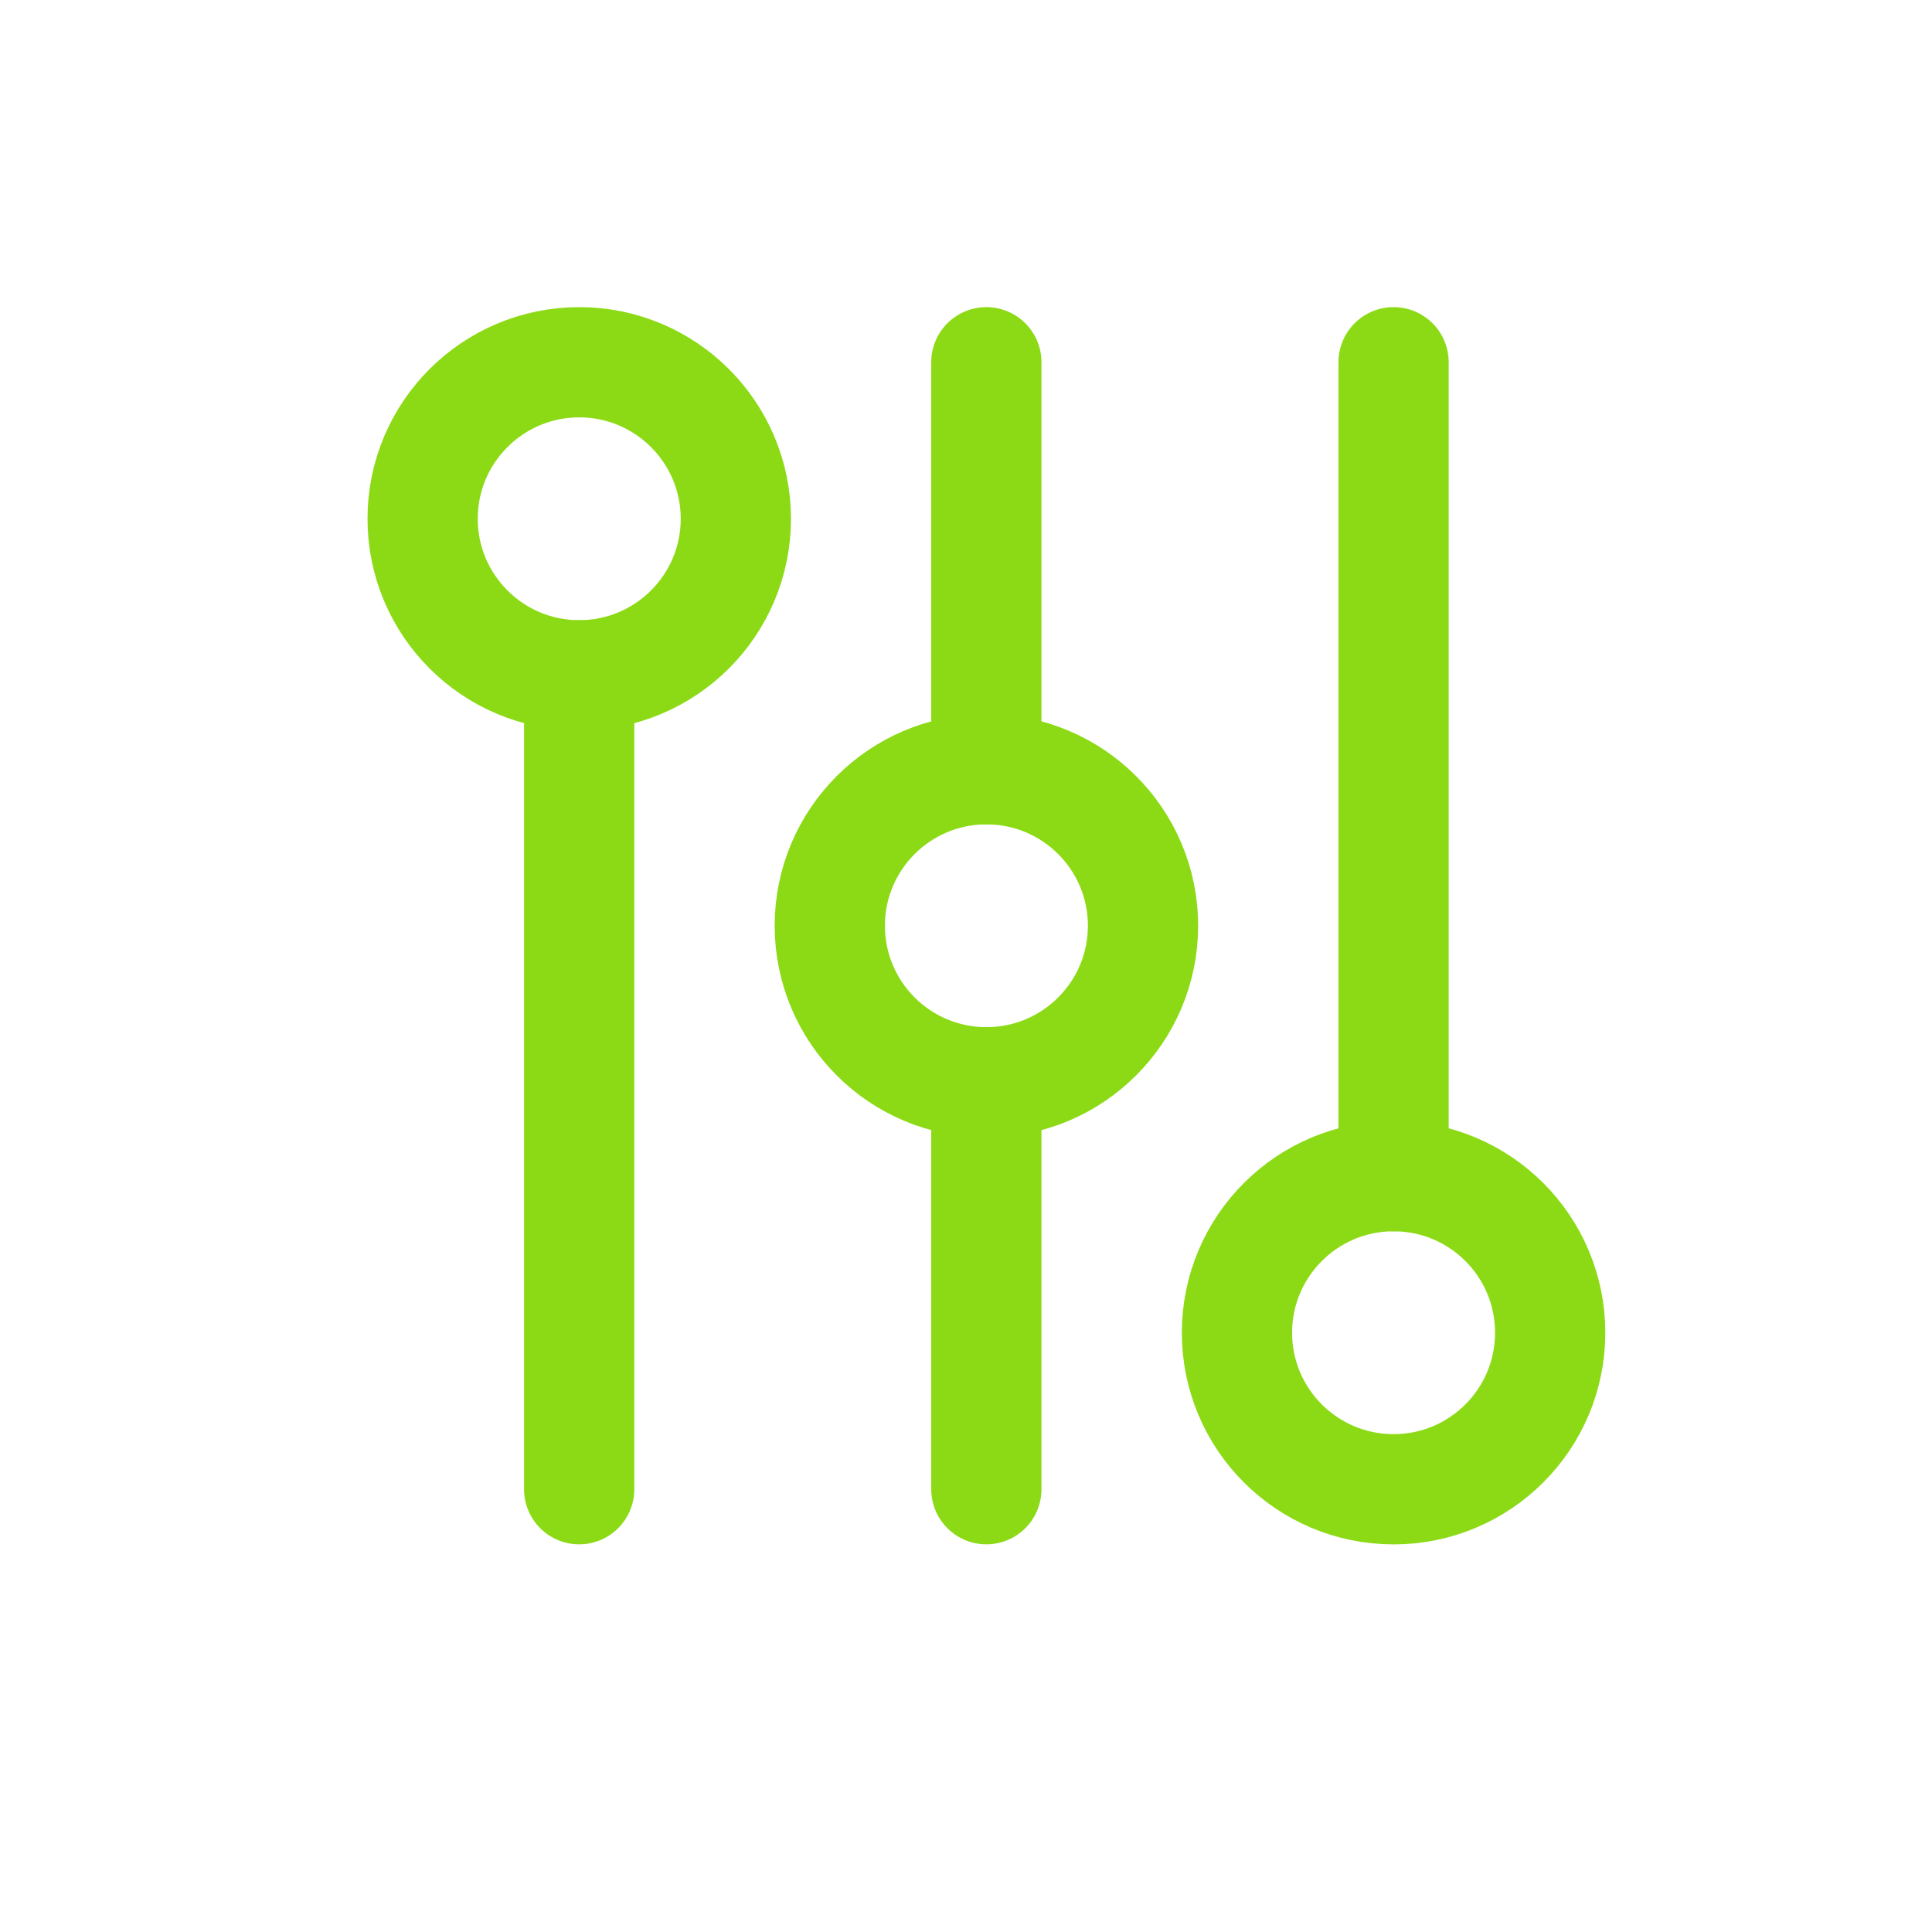
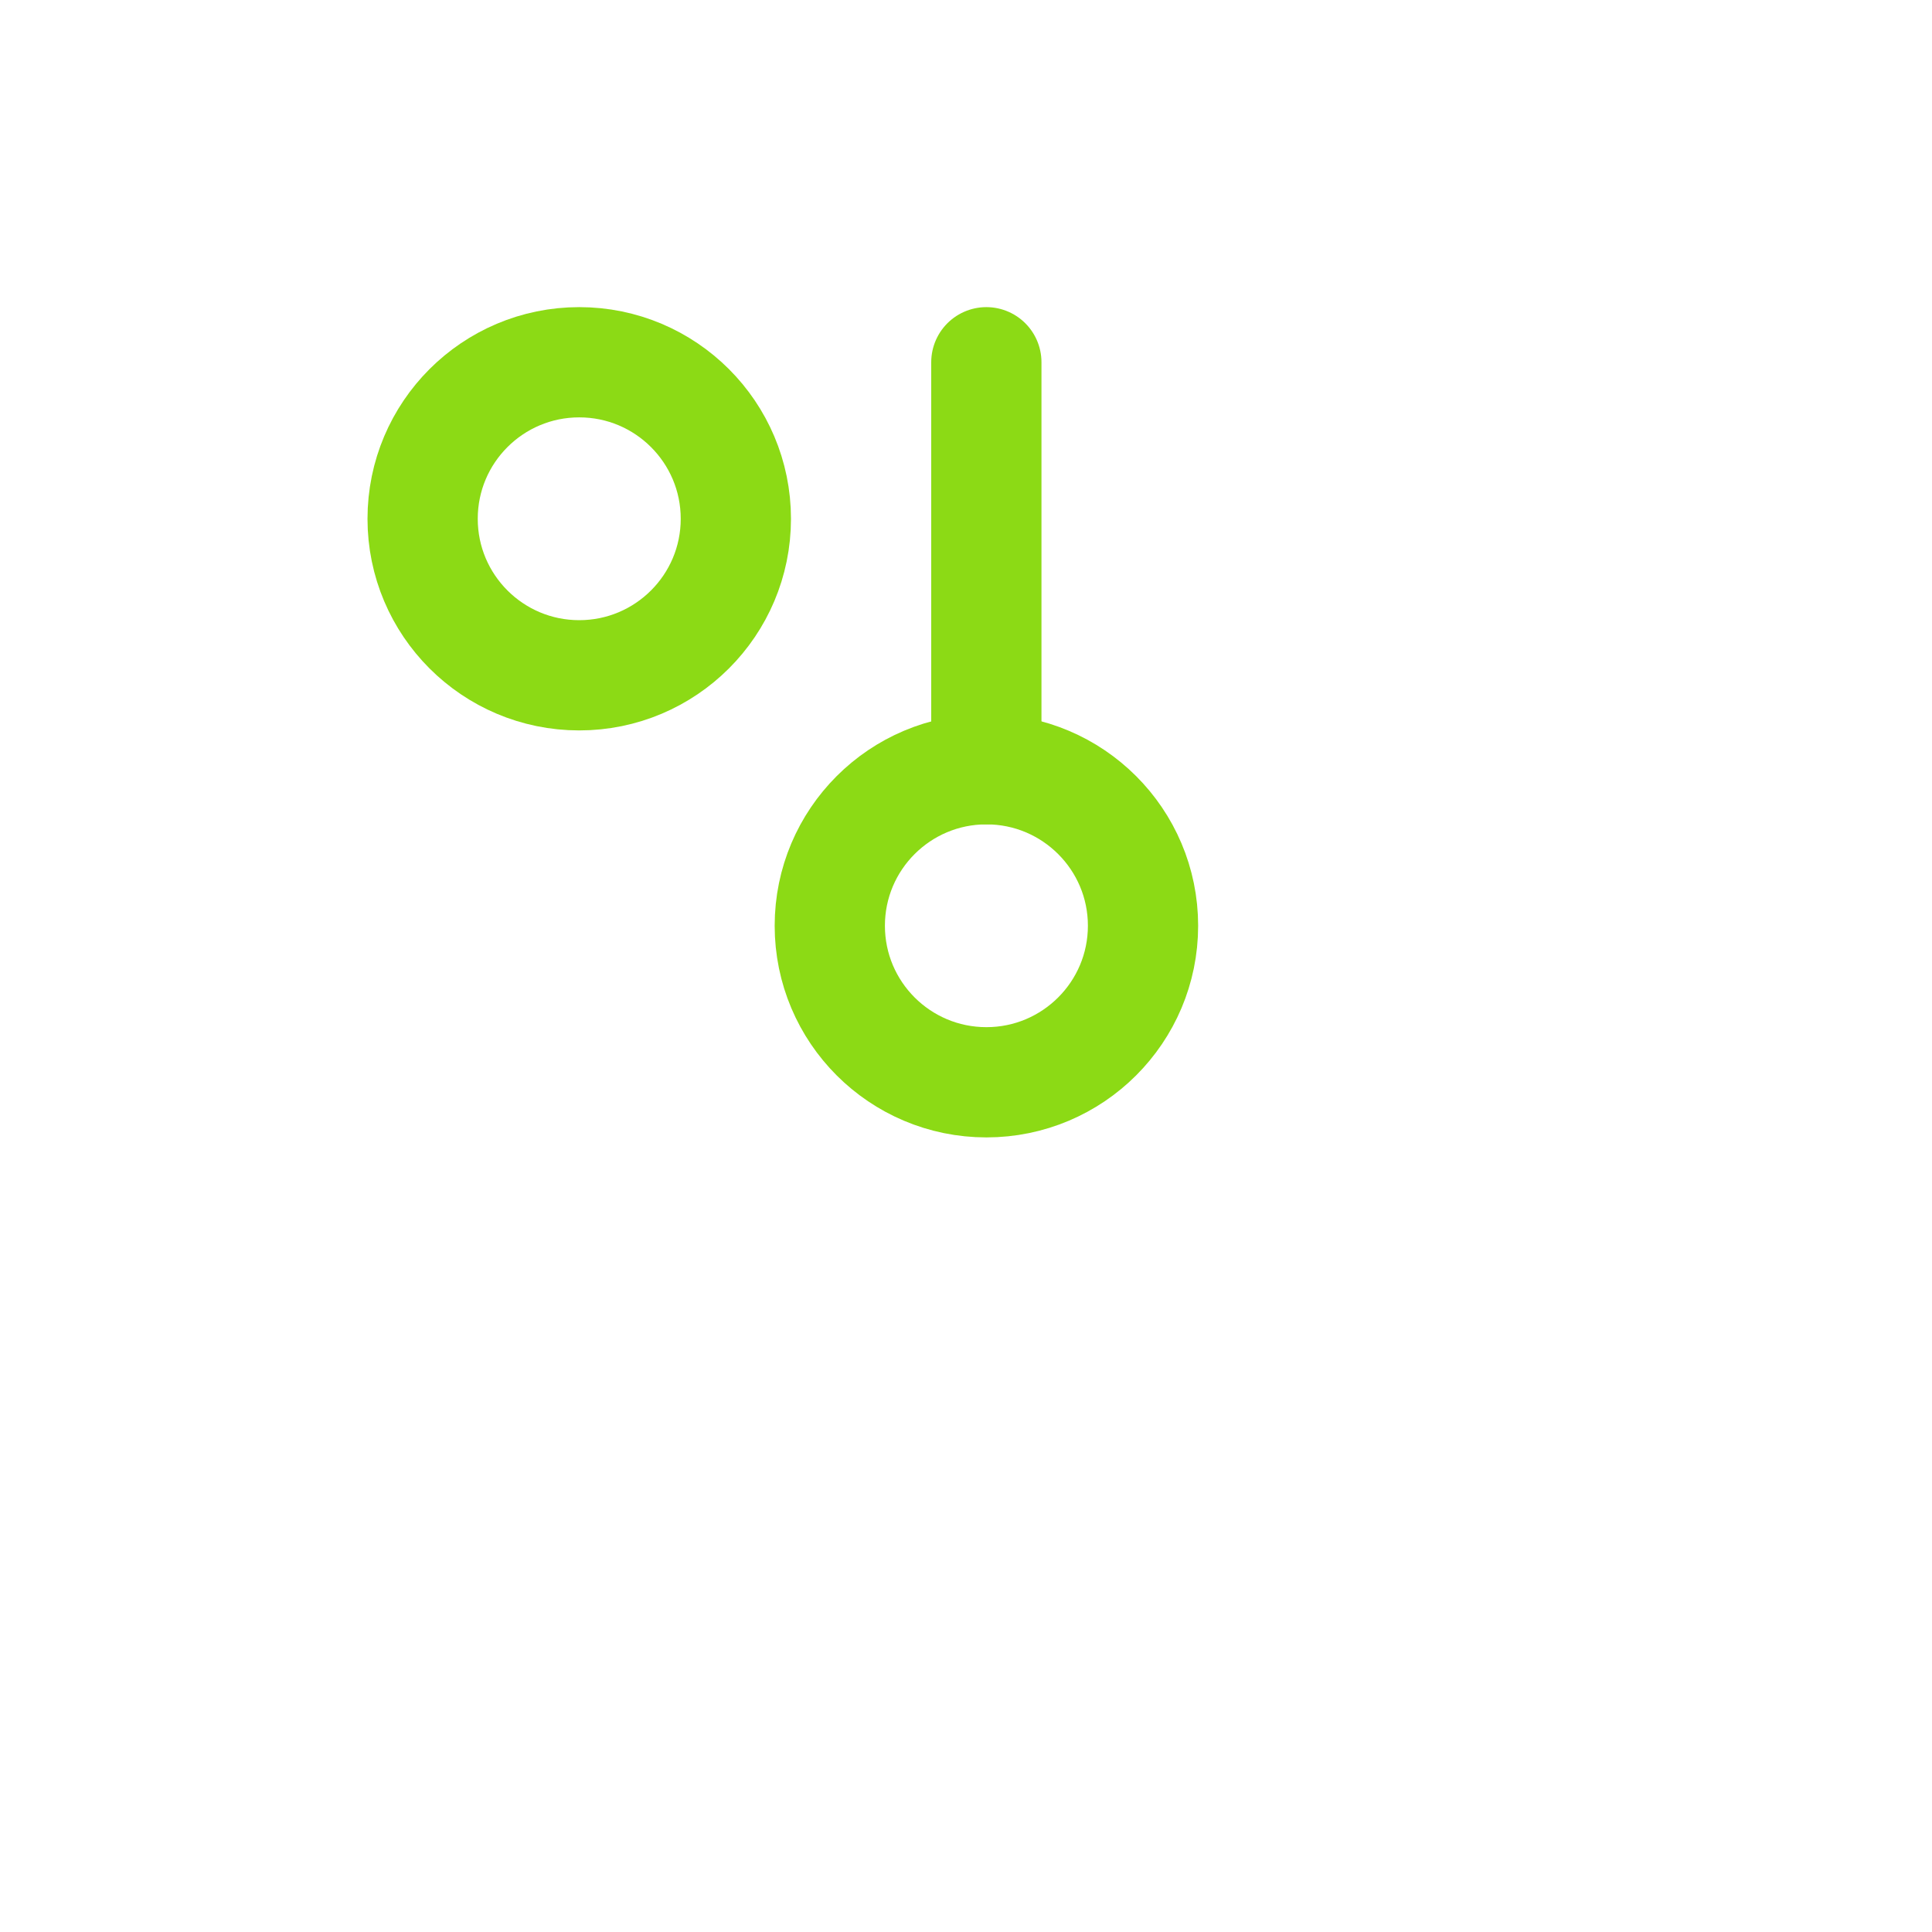
<svg xmlns="http://www.w3.org/2000/svg" width="32" height="32" viewBox="0 0 32 32" fill="none">
-   <path d="M9.593 11.185V24.666" stroke="#8CDA15" stroke-width="1.826" stroke-linecap="round" stroke-linejoin="round" />
-   <path d="M16.337 17.926V24.666" stroke="#8CDA15" stroke-width="1.826" stroke-linecap="round" stroke-linejoin="round" />
  <path d="M16.337 12.741V6" stroke="#8CDA15" stroke-width="1.826" stroke-linecap="round" stroke-linejoin="round" />
-   <path d="M23.082 6V19.482" stroke="#8CDA15" stroke-width="1.826" stroke-linecap="round" stroke-linejoin="round" />
  <path fill-rule="evenodd" clip-rule="evenodd" d="M9.594 11.185C11.026 11.185 12.188 10.024 12.188 8.593C12.188 7.161 11.026 6 9.594 6C8.161 6 7 7.161 7 8.593C7 10.024 8.161 11.185 9.594 11.185Z" stroke="#8CDA15" stroke-width="1.826" stroke-linecap="round" stroke-linejoin="round" />
  <path fill-rule="evenodd" clip-rule="evenodd" d="M16.338 17.926C17.77 17.926 18.932 16.765 18.932 15.333C18.932 13.902 17.77 12.741 16.338 12.741C14.905 12.741 13.744 13.902 13.744 15.333C13.744 16.765 14.905 17.926 16.338 17.926Z" stroke="#8CDA15" stroke-width="1.826" stroke-linecap="round" stroke-linejoin="round" />
-   <path fill-rule="evenodd" clip-rule="evenodd" d="M23.082 24.667C24.515 24.667 25.676 23.506 25.676 22.074C25.676 20.642 24.515 19.481 23.082 19.481C21.65 19.481 20.488 20.642 20.488 22.074C20.488 23.506 21.65 24.667 23.082 24.667Z" stroke="#8CDA15" stroke-width="1.826" stroke-linecap="round" stroke-linejoin="round" />
</svg>